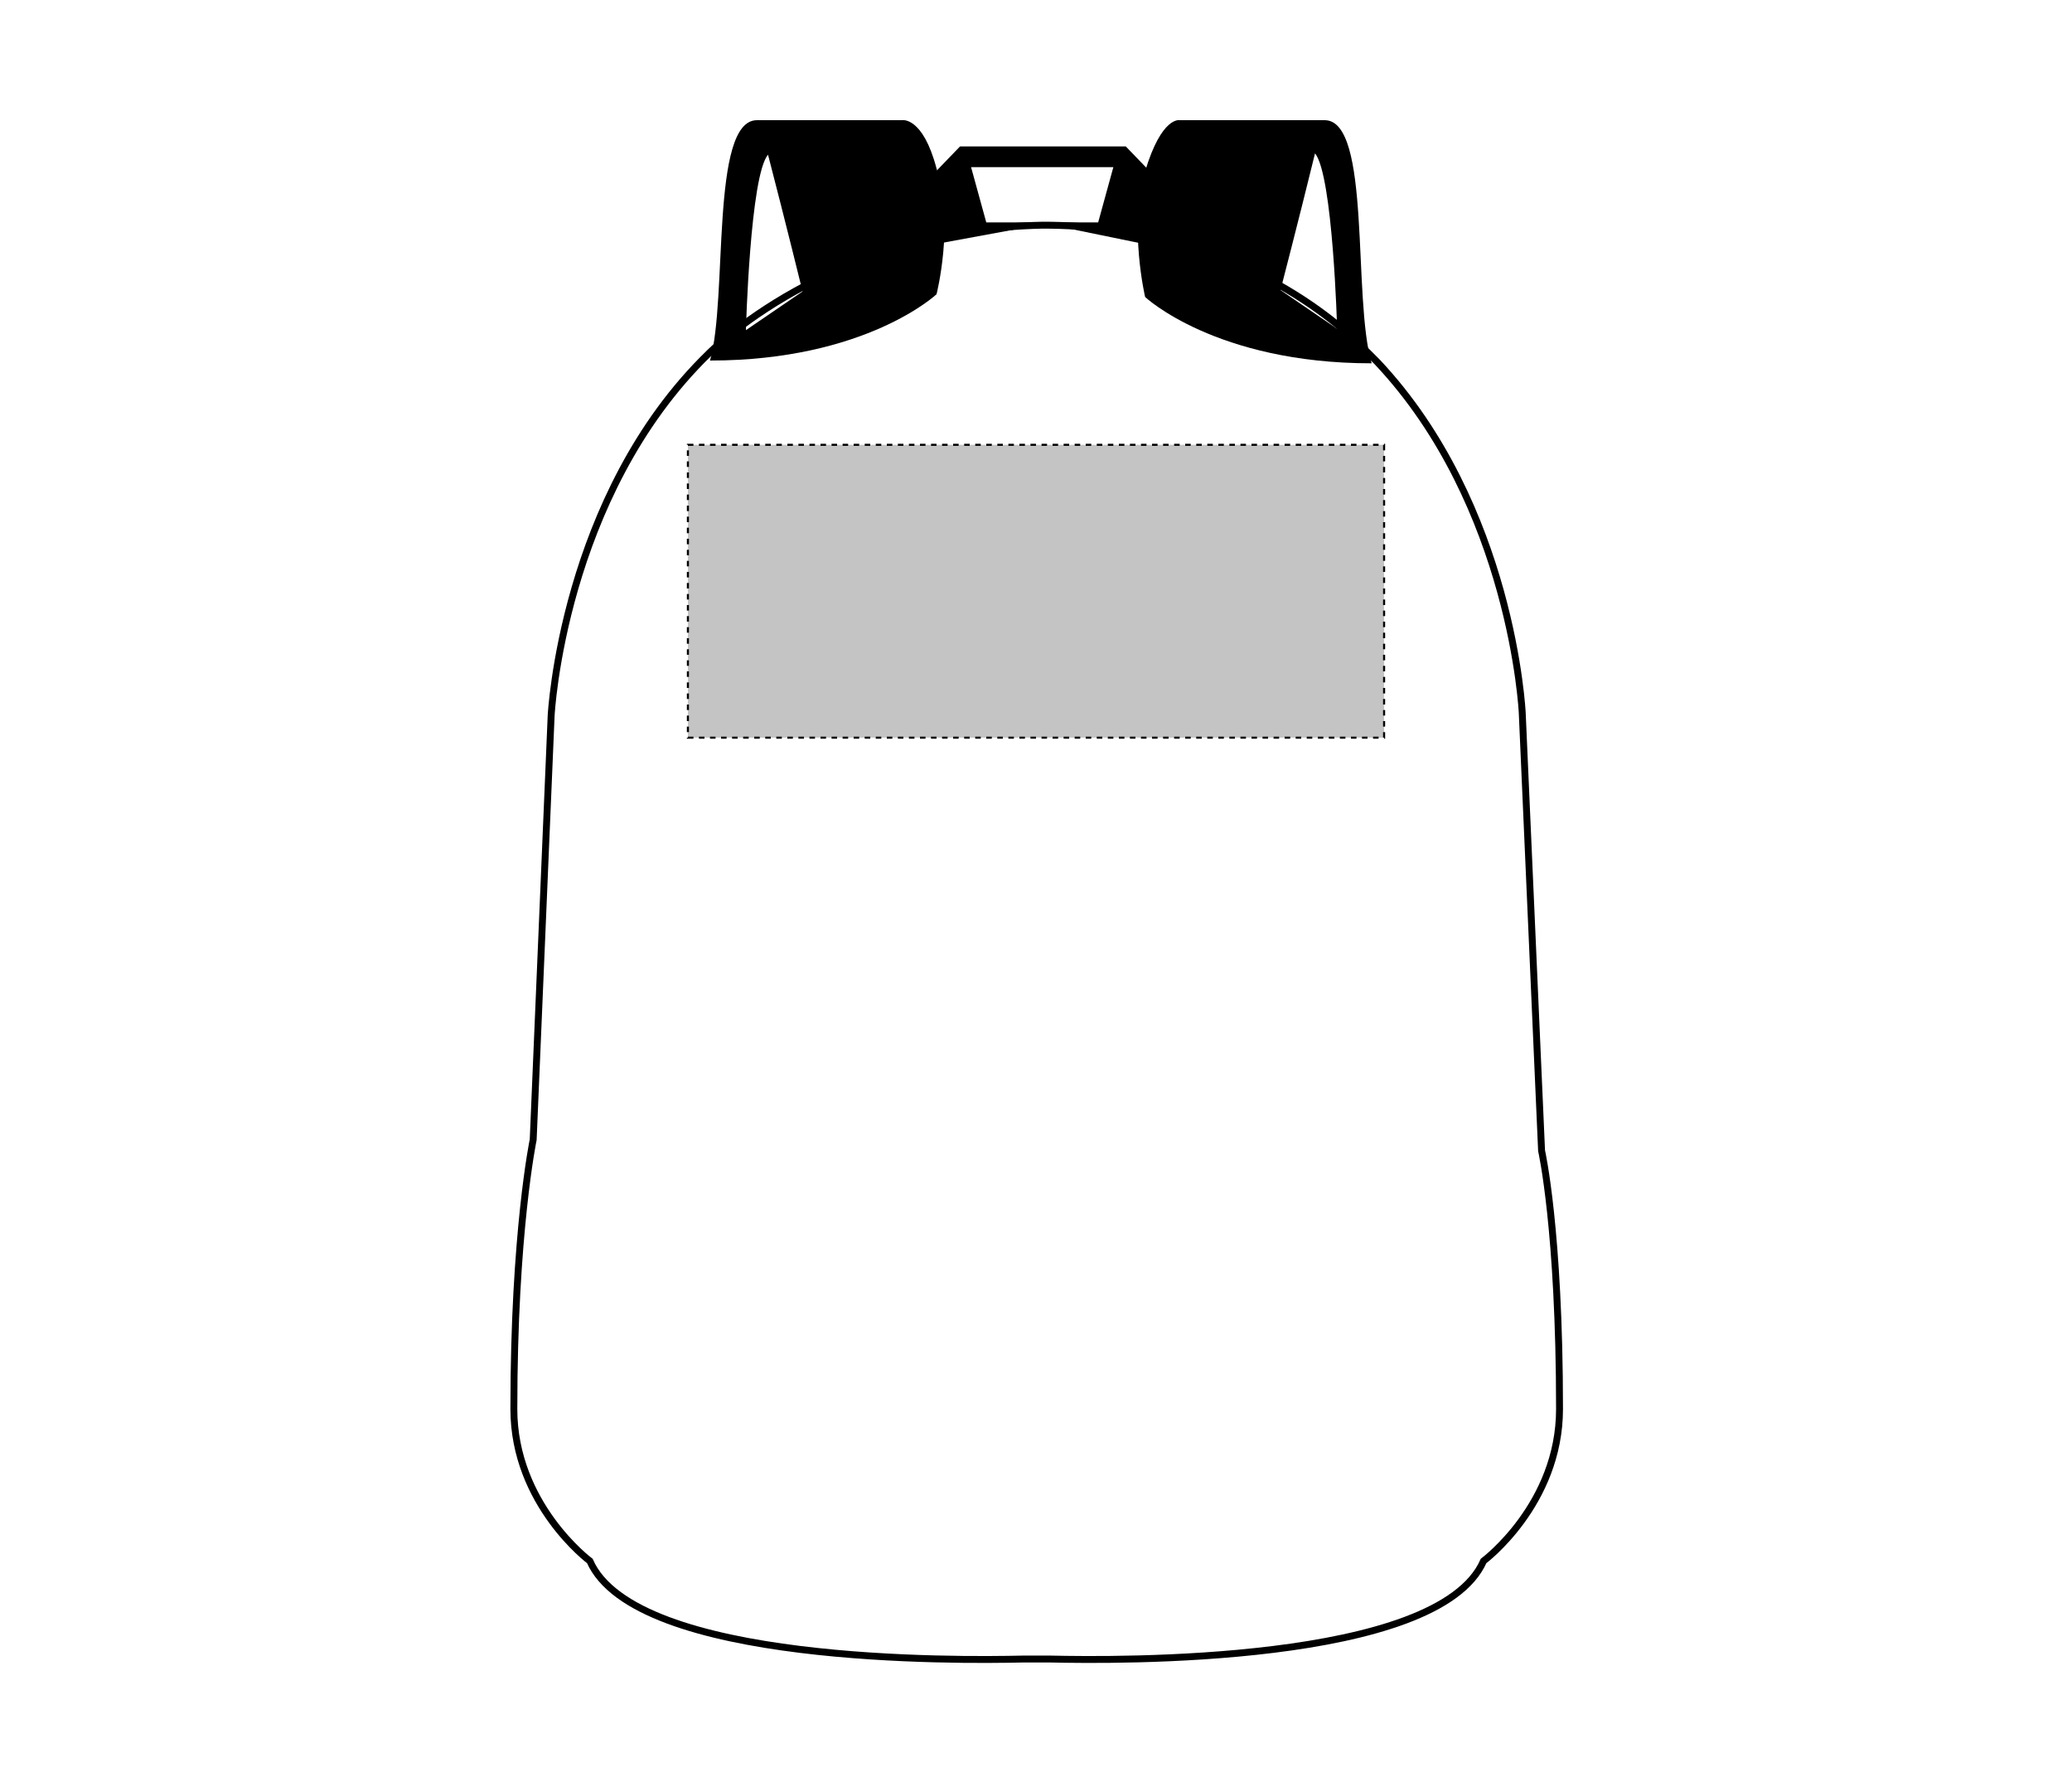
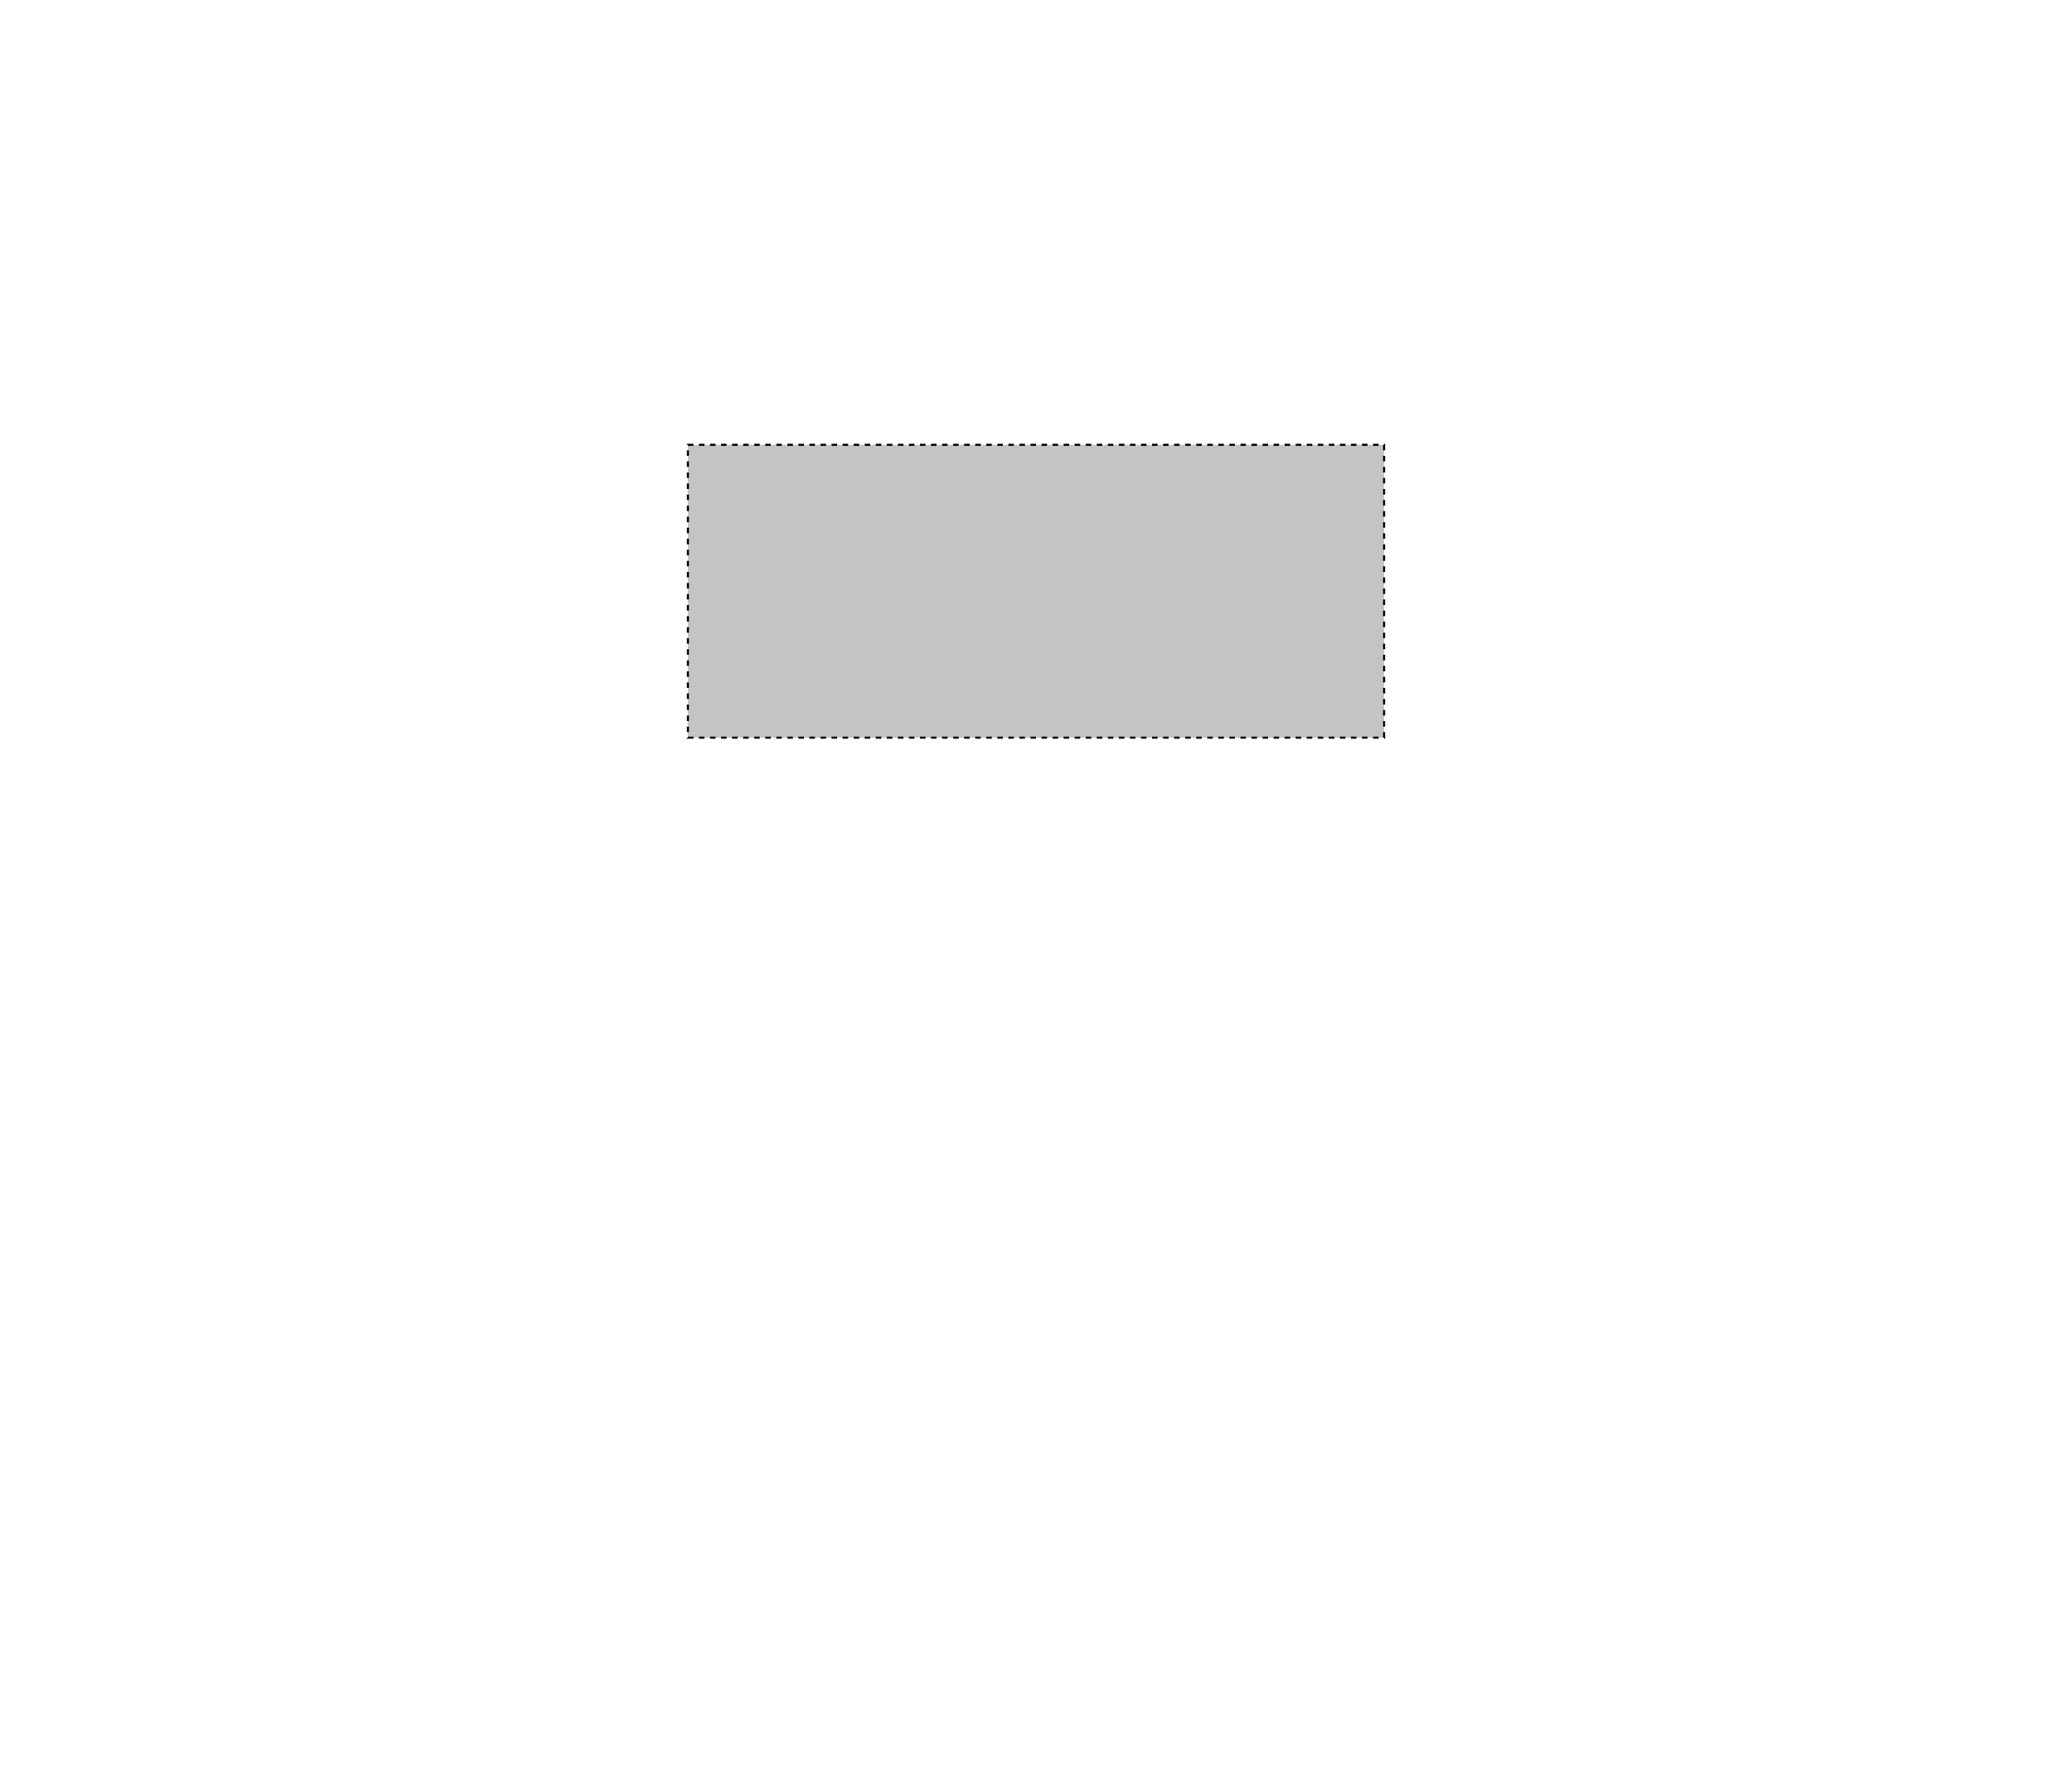
<svg xmlns="http://www.w3.org/2000/svg" version="1.1" id="Layer_1" x="0px" y="0px" viewBox="0 0 150 129" style="enable-background:new 0 0 150 129;" xml:space="preserve">
  <style type="text/css">
	.st0{fill:none;stroke:#000000;stroke-width:0.5;stroke-miterlimit:10;}
	.st1{fill:#C4C4C4;stroke:#000000;stroke-width:0.15;stroke-dasharray:0.4;}
</style>
-   <path d="M95.9,8.7c-5.5,0-10.5,0-10.5,0s-1.3-0.3-2.5,3.7s0,9.1,0,9.1s5.1,4.8,16.4,4.8C97.9,21.6,99.3,8.7,95.9,8.7z M92.7,21  c0,0,1.3-5,2.5-9.9c1.3,1.6,1.6,12.7,1.6,12.7L92.7,21z" />
-   <path d="M65.3,8.7c0,0-5,0-10.5,0c-3.4,0-2.1,12.9-3.4,17.4c11.3,0,16.4-4.8,16.4-4.8s1.3-5.1,0-9.1C66.8,8.4,65.3,8.7,65.3,8.7z   M54,23.9c0,0,0.3-11.2,1.6-12.7c1.3,5,2.5,9.9,2.5,9.9L54,23.9z" />
-   <path d="M81.5,10.6h-12l-2.7,2.8l1.3,4.2l7.6-1.4l7.8,1.6l0.7-4.4L81.5,10.6z M79.5,16.1h-8.1l-1.1-4h10.3L79.5,16.1z" />
-   <path class="st0" d="M51.3,25.6C40.7,35.9,39.9,51.8,39.9,51.8l-1.3,30.7c0,0-1.4,6.7-1.4,19.5c0,6.9,5.5,11,5.5,11  c3.3,7.5,26.8,7.2,31.3,7.1h2.1c4.5,0.1,28,0.4,31.3-7.1c0,0,5.5-4.1,5.5-11c0-13-1.3-18.7-1.3-18.7l-1.4-31.7c0,0-0.7-15-10.5-25.4  c0,0-0.7-0.7-1-1c-1.6-1.6-9.3-8.9-23.2-8.9C60,16.6,51.3,25.6,51.3,25.6z" />
  <rect id="backpack-front-garmentscreenbounds" x="49.8" y="32.2" class="st1" width="50.4" height="21.2" />
</svg>